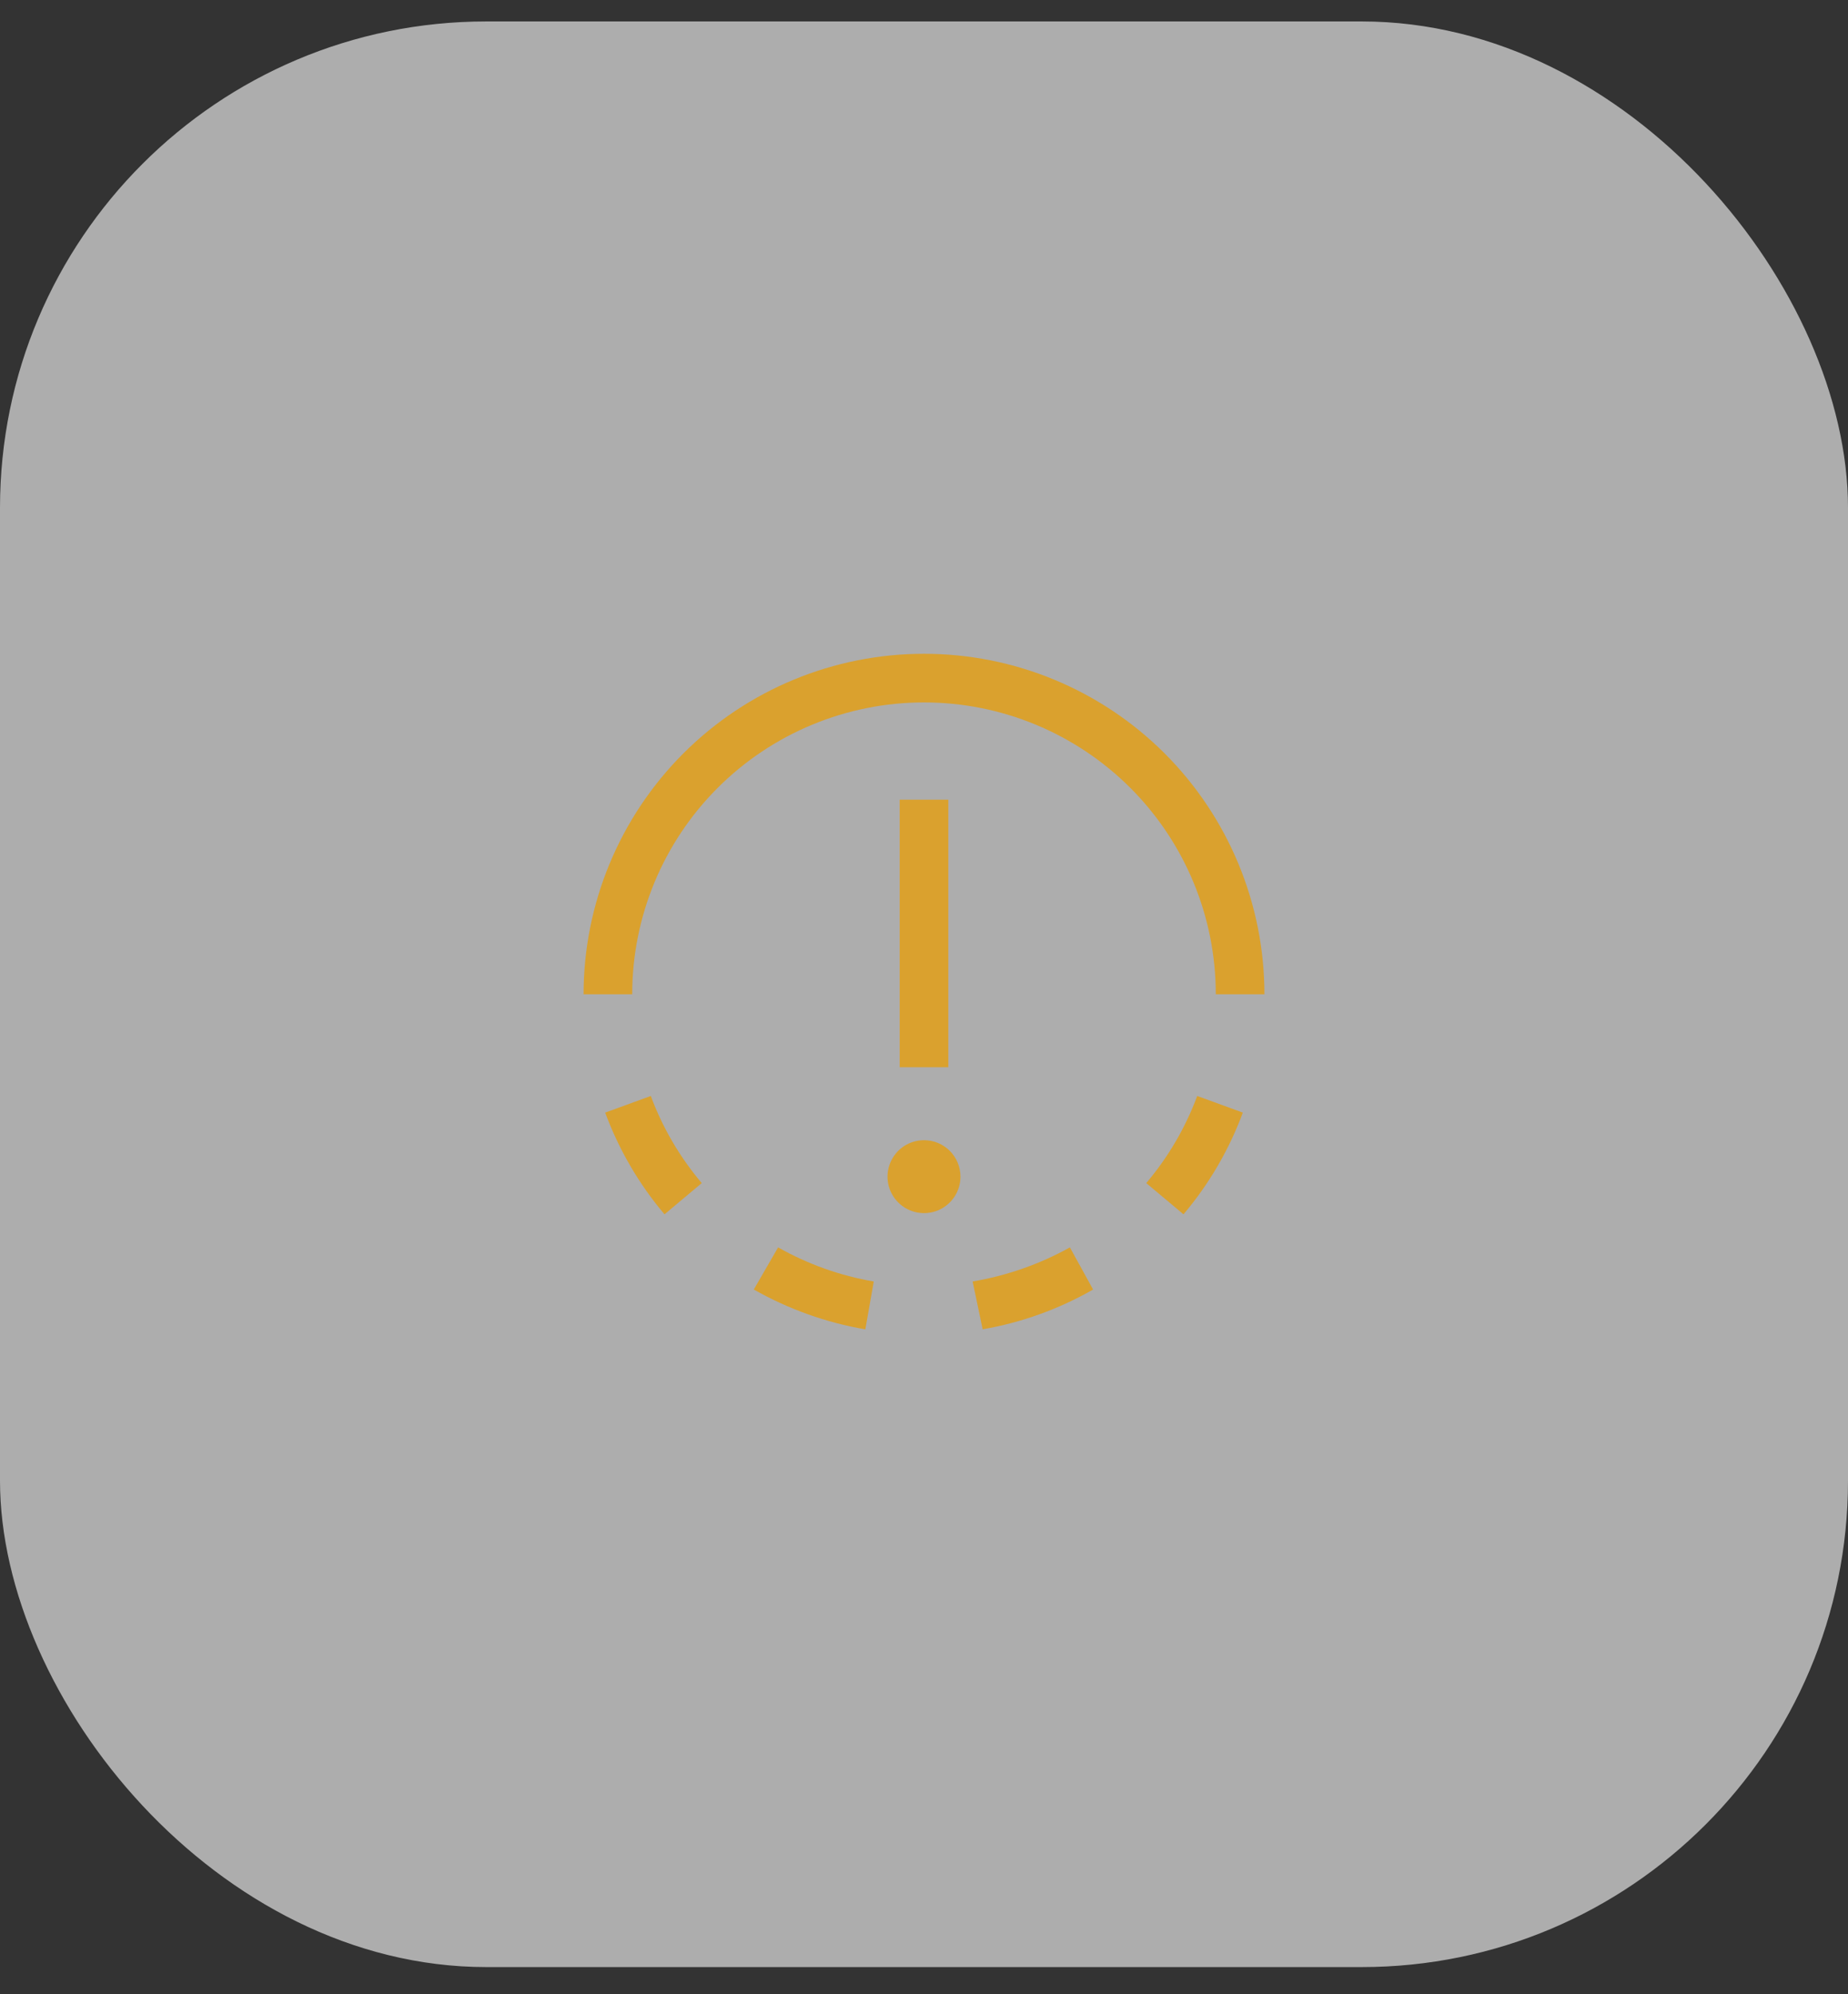
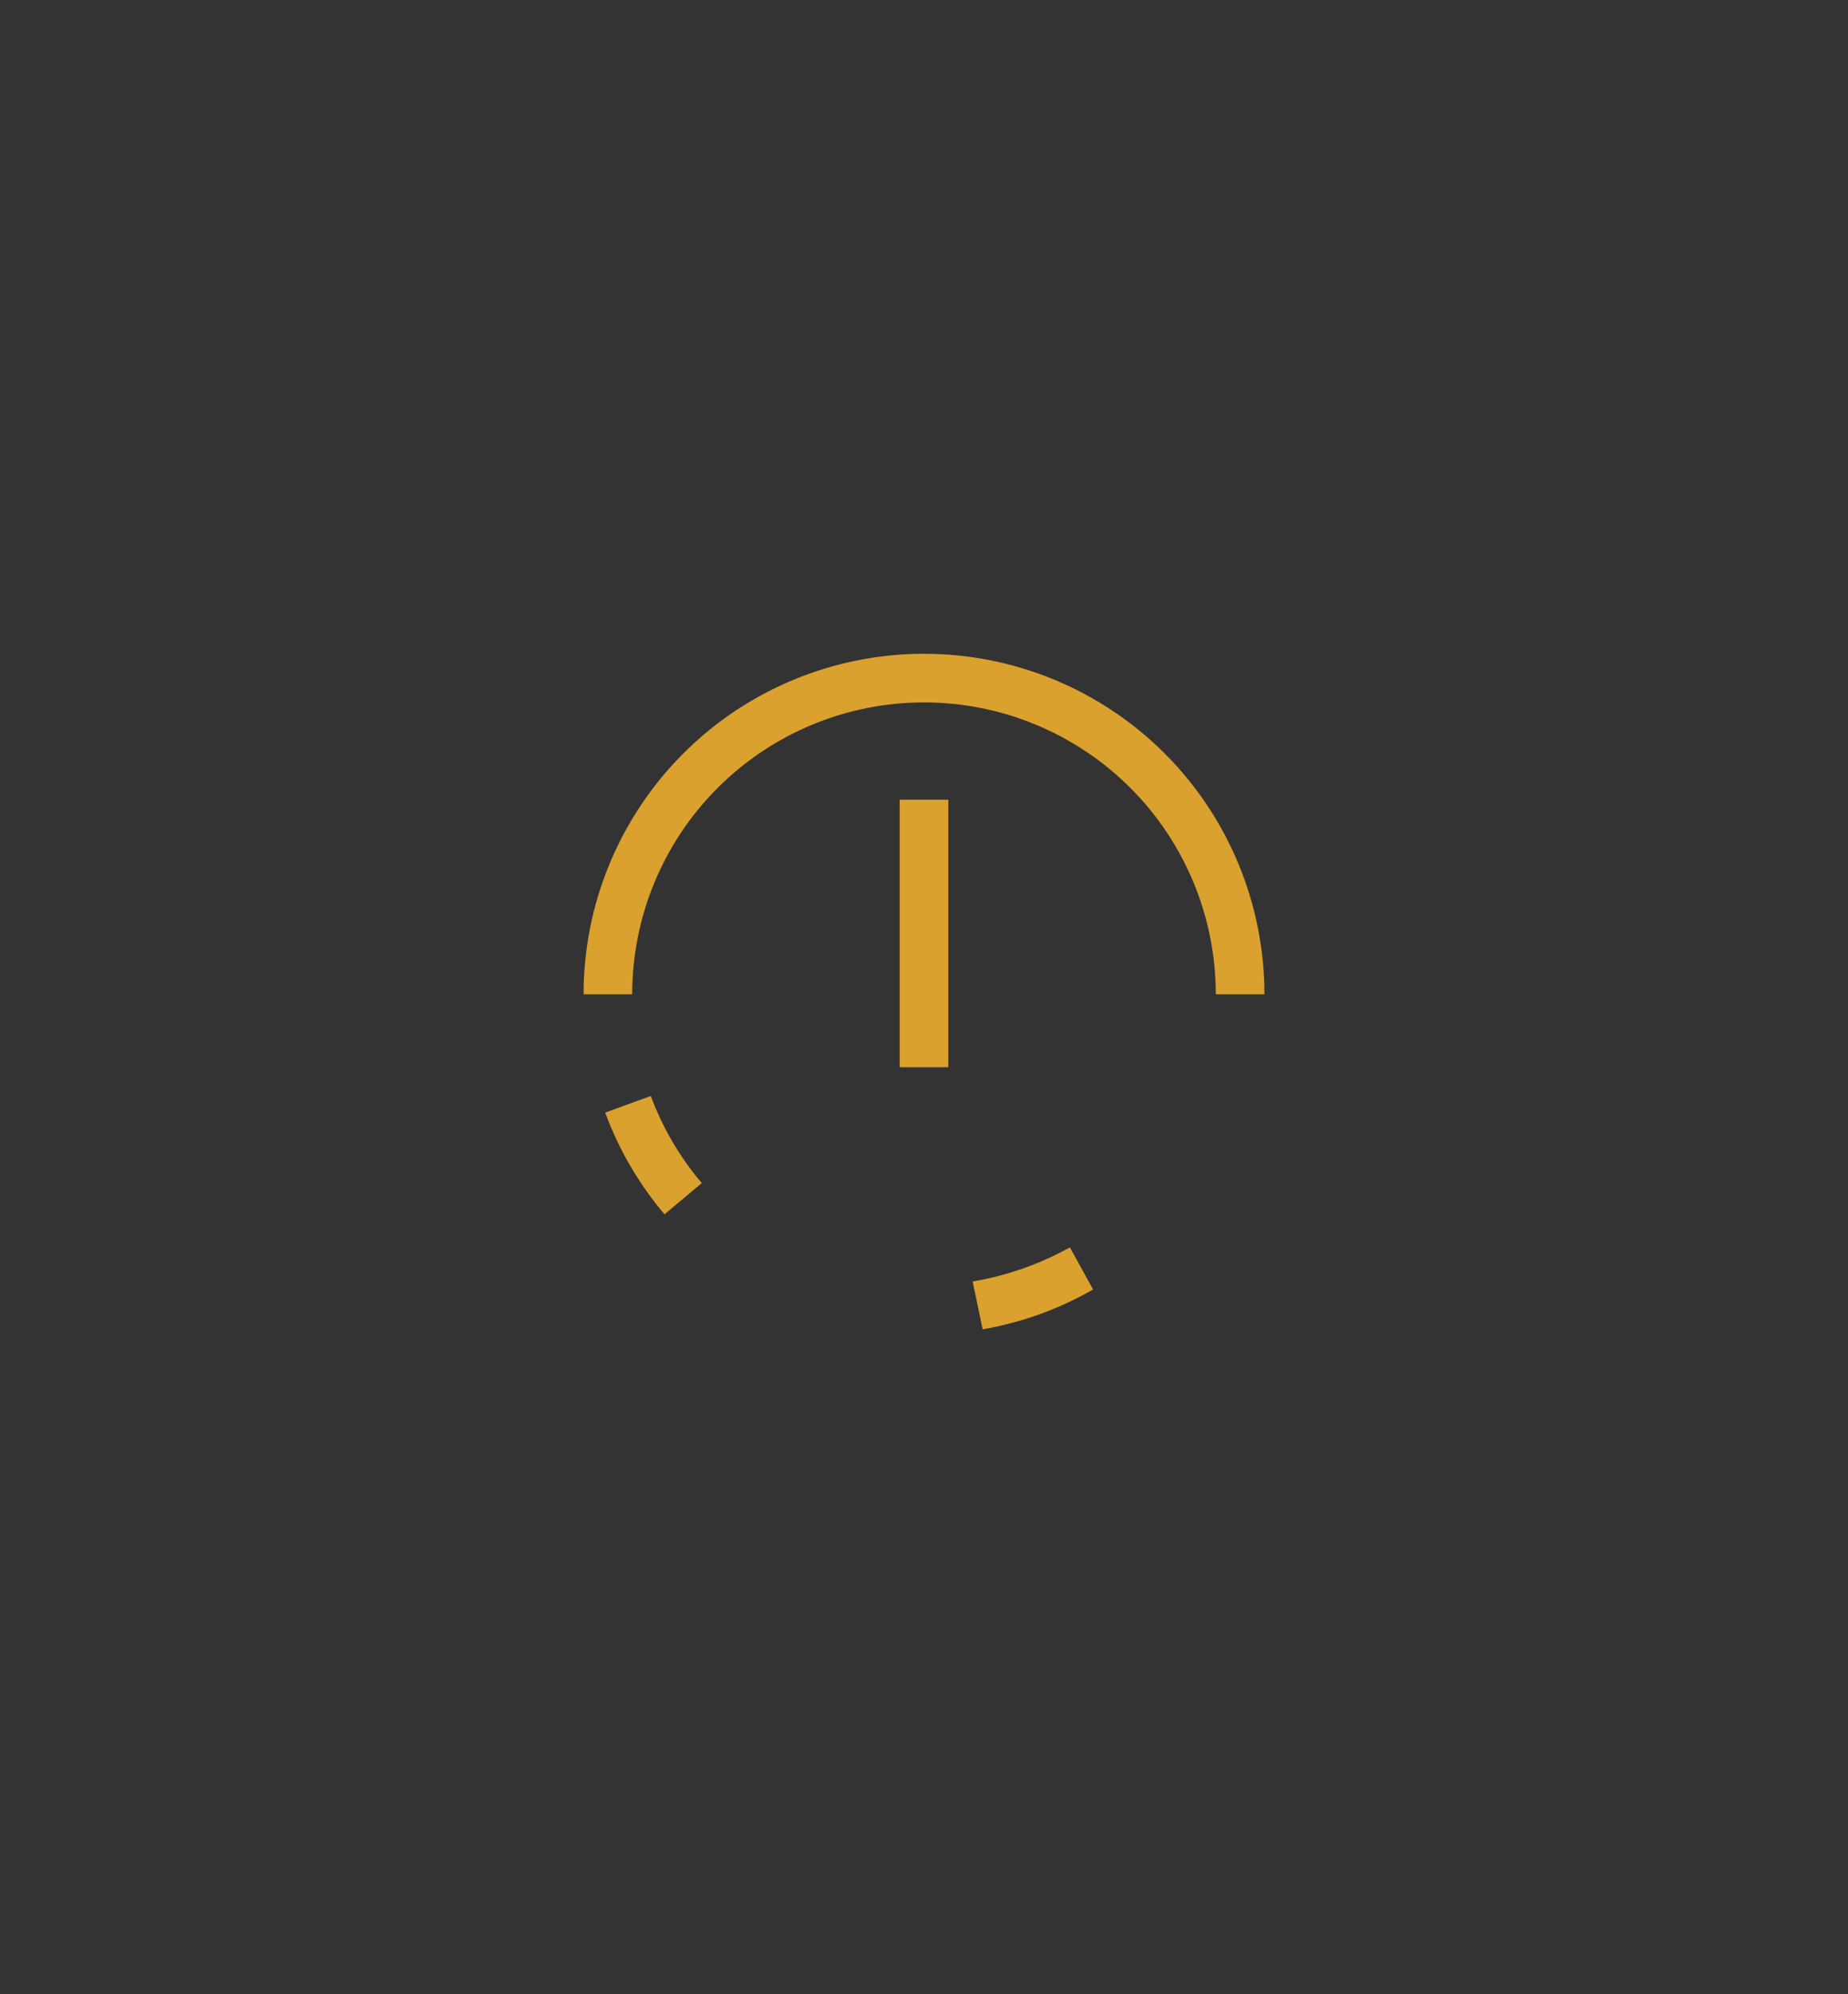
<svg xmlns="http://www.w3.org/2000/svg" fill="none" viewBox="0 0 38 41" height="41" width="38">
  <rect x="0" y="0" width="38" height="41" fill="#333333" stroke="none" />
-   <rect fill-opacity="0.6" fill="white" rx="10" height="40" width="38" y="0.441" />
-   <path fill="#DAA12E" d="M23.57 24.323L24.336 24.965C24.861 24.345 25.274 23.637 25.556 22.874L24.618 22.532C24.375 23.186 24.021 23.791 23.57 24.323Z" />
  <path fill="#DAA12E" d="M20 26.346L20.206 27.329C21.005 27.191 21.774 26.914 22.477 26.511L22 25.645C21.378 25.991 20.702 26.227 20 26.346Z" />
-   <path fill="#DAA12E" d="M16 25.645L15.5 26.511C16.211 26.914 16.987 27.192 17.794 27.33L17.967 26.346C17.276 26.228 16.61 25.99 16 25.645Z" />
  <path fill="#DAA12E" d="M13.382 22.532L12.444 22.874C12.726 23.637 13.139 24.345 13.664 24.965L14.43 24.323C13.979 23.791 13.625 23.186 13.382 22.532Z" />
-   <path fill="#DAA12E" d="M19 23.441C18.852 23.441 18.707 23.485 18.583 23.567C18.46 23.649 18.364 23.767 18.307 23.904C18.25 24.041 18.235 24.192 18.264 24.337C18.293 24.483 18.365 24.616 18.47 24.721C18.575 24.826 18.708 24.897 18.854 24.926C18.999 24.955 19.15 24.94 19.287 24.884C19.424 24.827 19.541 24.731 19.624 24.607C19.706 24.484 19.75 24.339 19.75 24.191C19.75 23.992 19.671 23.801 19.53 23.66C19.39 23.52 19.199 23.441 19 23.441Z" />
  <path fill="#DAA12E" d="M19.5 16.441H18.5V21.941H19.5V16.441Z" />
  <path fill="#DAA12E" d="M26 20.441H25C25 18.849 24.368 17.323 23.243 16.198C22.117 15.073 20.591 14.441 19 14.441C17.409 14.441 15.883 15.073 14.757 16.198C13.632 17.323 13 18.849 13 20.441H12C12 18.584 12.738 16.804 14.05 15.491C15.363 14.178 17.143 13.441 19 13.441C20.857 13.441 22.637 14.178 23.95 15.491C25.262 16.804 26 18.584 26 20.441Z" />
</svg>